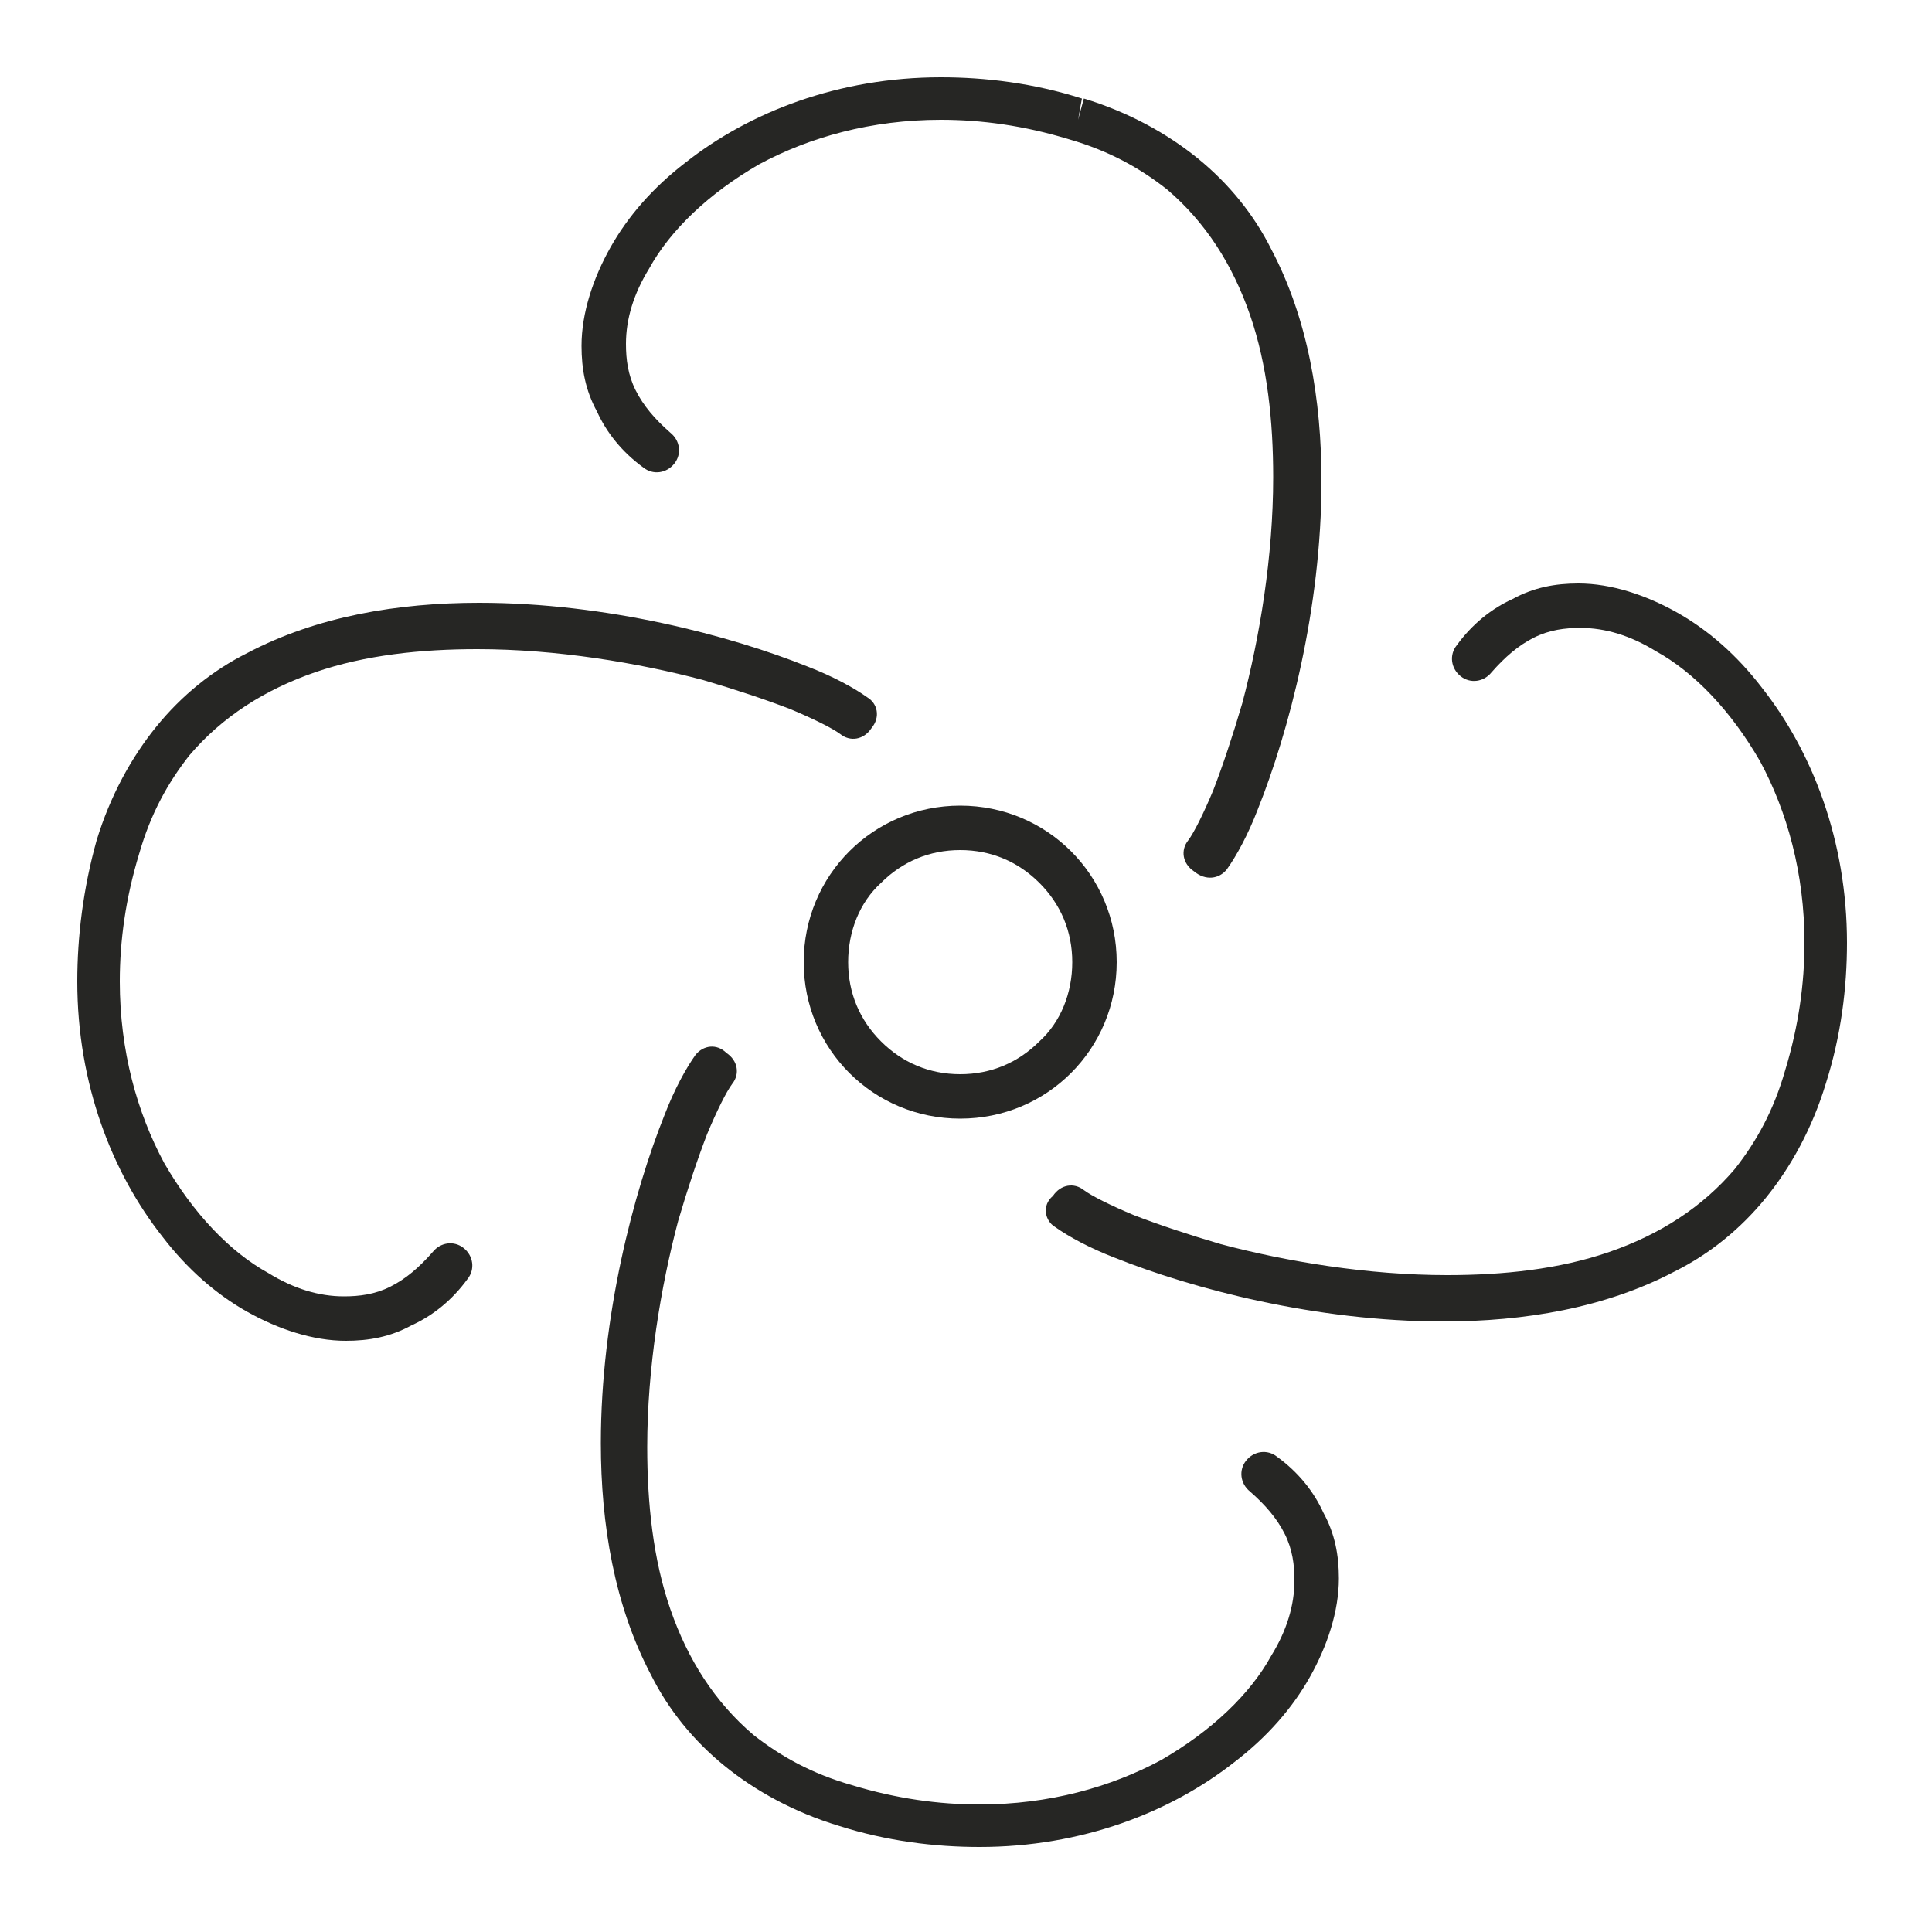
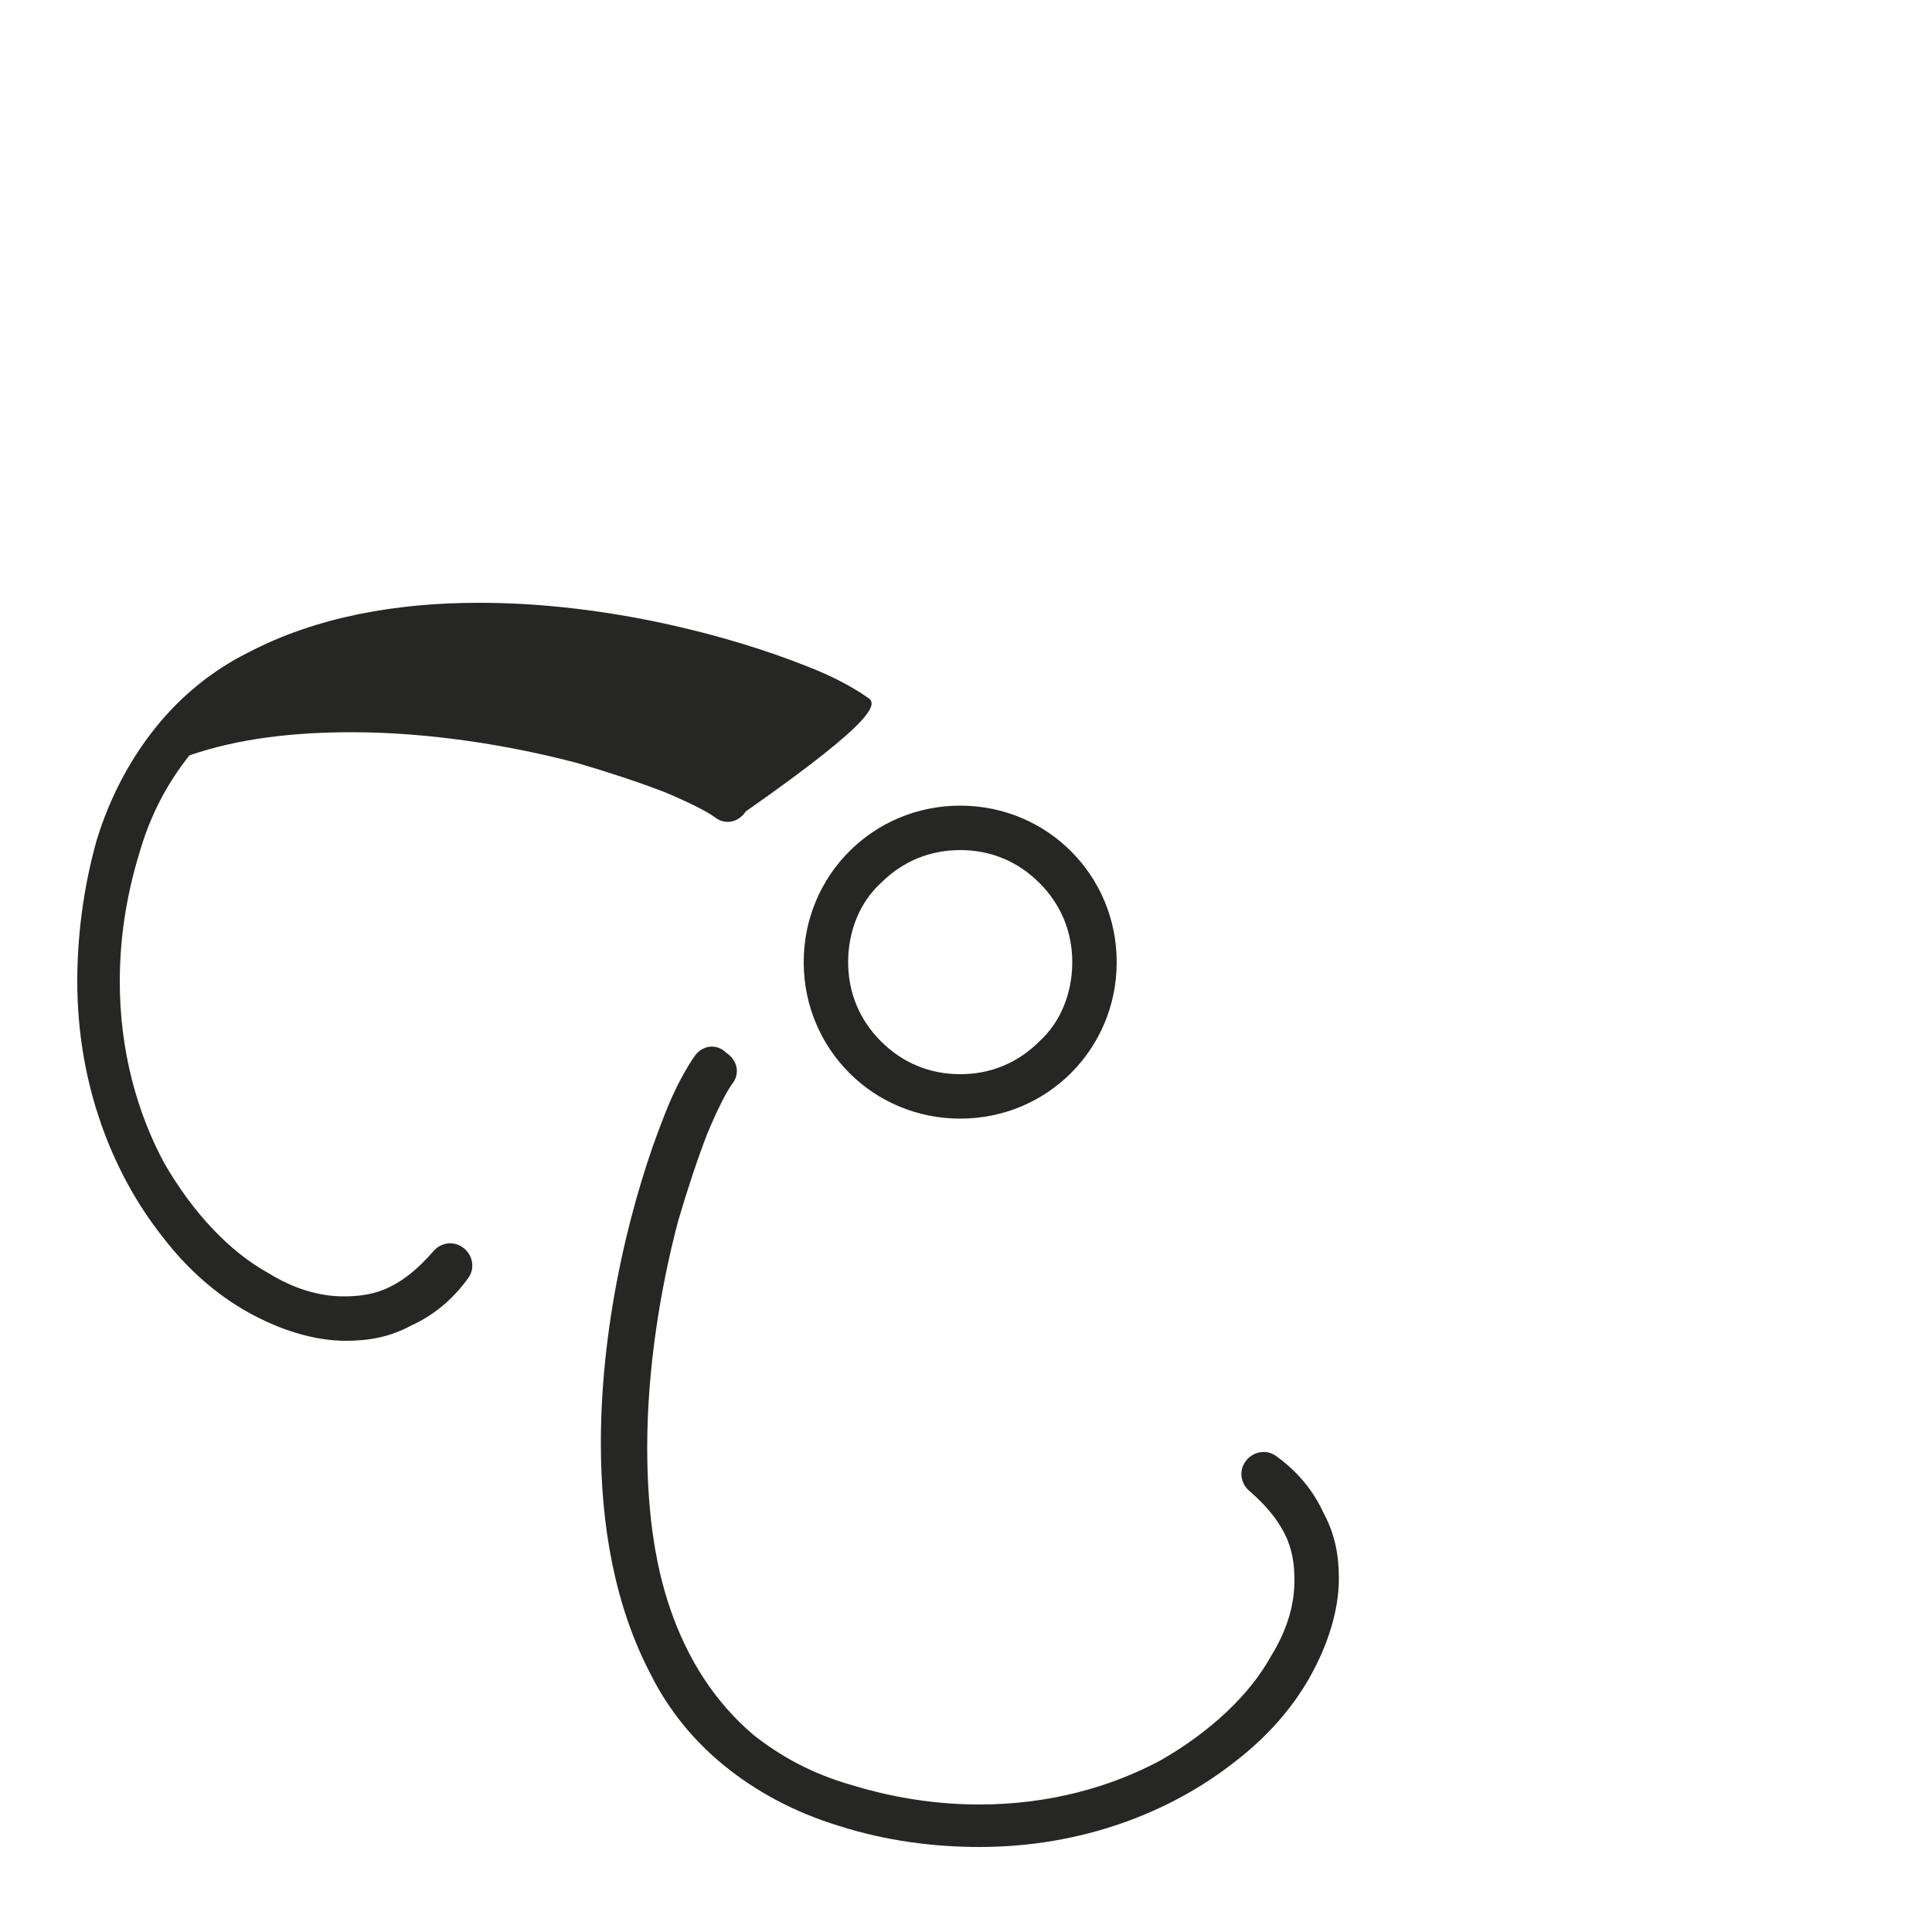
<svg xmlns="http://www.w3.org/2000/svg" version="1.1" id="Layer_1" x="0px" y="0px" viewBox="0 0 100 100" enable-background="new 0 0 100 100" xml:space="preserve">
  <g>
    <g>
      <path fill="#262624" d="M56.7,49.8h-1.2c0,1.6-0.6,3.1-1.7,4.1c-1.1,1.1-2.5,1.7-4.1,1.7s-3-0.6-4.1-1.7c-1.1-1.1-1.7-2.5-1.7-4.1    s0.6-3.1,1.7-4.1c1.1-1.1,2.5-1.7,4.1-1.7s3,0.6,4.1,1.7c1.1,1.1,1.7,2.5,1.7,4.1H56.7h1.1c0-4.5-3.6-8.1-8.1-8.1    s-8.1,3.6-8.1,8.1s3.6,8.1,8.1,8.1s8.1-3.6,8.1-8.1C57.8,49.8,56.7,49.8,56.7,49.8z" />
-       <path fill="#262624" d="M63.5,45c0.5-0.7,1.1-1.8,1.6-3.1c1.6-4,3.3-10.4,3.3-17c0-4.2-0.7-8.4-2.6-12c-0.9-1.8-2.2-3.4-3.8-4.7    s-3.6-2.4-5.9-3.1l-0.3,1.1L56,5.1C53.5,4.3,51,4,48.7,4c-5.3,0-9.9,1.8-13.2,4.4c-1.7,1.3-3,2.8-3.9,4.4s-1.5,3.4-1.5,5.1    c0,1.2,0.2,2.3,0.8,3.4c0.5,1.1,1.3,2.1,2.4,2.9c0.5,0.4,1.2,0.3,1.6-0.2c0.4-0.5,0.3-1.2-0.2-1.6c-0.8-0.7-1.4-1.4-1.8-2.2    c-0.4-0.8-0.5-1.6-0.5-2.4c0-1.3,0.4-2.6,1.2-3.9c1.1-2,3.1-3.9,5.7-5.4c2.6-1.4,5.8-2.3,9.4-2.3c2.1,0,4.3,0.3,6.6,1l0,0l0,0    c2.1,0.6,3.7,1.5,5.1,2.6c2,1.7,3.4,3.9,4.3,6.5s1.2,5.5,1.2,8.4c0,4.1-0.7,8.3-1.6,11.7c-0.5,1.7-1,3.2-1.5,4.5    c-0.5,1.2-1,2.2-1.3,2.6c-0.4,0.5-0.3,1.2,0.3,1.6C62.4,45.6,63.1,45.5,63.5,45L63.5,45z" />
      <path fill="#262624" d="M36,54.6c-0.5,0.7-1.1,1.8-1.6,3.1c-1.6,4-3.3,10.4-3.3,17c0,4.2,0.7,8.4,2.6,12c0.9,1.8,2.2,3.4,3.8,4.7    c1.6,1.3,3.6,2.4,5.9,3.1l0.3-1.1l-0.3,1.1c2.5,0.8,5,1.1,7.3,1.1c5.3,0,9.9-1.8,13.2-4.4c1.7-1.3,3-2.8,3.9-4.4s1.5-3.4,1.5-5.1    c0-1.2-0.2-2.3-0.8-3.4c-0.5-1.1-1.3-2.1-2.4-2.9c-0.5-0.4-1.2-0.3-1.6,0.2s-0.3,1.2,0.2,1.6c0.8,0.7,1.4,1.4,1.8,2.2    c0.4,0.8,0.5,1.6,0.5,2.4c0,1.3-0.4,2.6-1.2,3.9c-1.1,2-3.1,3.9-5.7,5.4c-2.6,1.4-5.8,2.3-9.4,2.3c-2.1,0-4.3-0.3-6.6-1l0,0l0,0    c-2.1-0.6-3.7-1.5-5.1-2.6c-2-1.7-3.4-3.9-4.3-6.5c-0.9-2.6-1.2-5.5-1.2-8.4c0-4.1,0.7-8.3,1.6-11.7c0.5-1.7,1-3.2,1.5-4.5    c0.5-1.2,1-2.2,1.3-2.6c0.4-0.5,0.3-1.2-0.3-1.6C37.1,54,36.4,54.1,36,54.6L36,54.6z" />
-       <path fill="#262624" d="M54.6,63.5c0.7,0.5,1.8,1.1,3.1,1.6c4,1.6,10.4,3.3,17,3.3c4.2,0,8.4-0.7,12-2.6c1.8-0.9,3.4-2.2,4.7-3.8    c1.3-1.6,2.4-3.6,3.1-5.9l-1.1-0.3l1.1,0.3c0.8-2.5,1.1-5,1.1-7.3c0-5.3-1.8-9.9-4.4-13.2c-1.3-1.7-2.8-3-4.4-3.9    s-3.4-1.5-5.1-1.5c-1.2,0-2.3,0.2-3.4,0.8c-1.1,0.5-2.1,1.3-2.9,2.4c-0.4,0.5-0.3,1.2,0.2,1.6c0.5,0.4,1.2,0.3,1.6-0.2    c0.7-0.8,1.4-1.4,2.2-1.8c0.8-0.4,1.6-0.5,2.4-0.5c1.3,0,2.6,0.4,3.9,1.2c2,1.1,3.9,3.1,5.4,5.7c1.4,2.6,2.3,5.8,2.3,9.4    c0,2.1-0.3,4.3-1,6.6l0,0l0,0c-0.6,2.1-1.5,3.7-2.6,5.1c-1.7,2-3.9,3.4-6.5,4.3S77.8,66,74.9,66c-4.1,0-8.3-0.7-11.7-1.6    c-1.7-0.5-3.2-1-4.5-1.5c-1.2-0.5-2.2-1-2.6-1.3c-0.5-0.4-1.2-0.3-1.6,0.3C53.9,62.4,54.1,63.2,54.6,63.5L54.6,63.5z" />
-       <path fill="#262624" d="M44.9,36.1c-0.7-0.5-1.8-1.1-3.1-1.6c-4-1.6-10.4-3.3-17-3.3c-4.2,0-8.4,0.7-12,2.6    C11,34.7,9.4,36,8.1,37.6S5.7,41.2,5,43.5l1.1,0.3L5,43.5c-0.7,2.5-1,5-1,7.3c0,5.3,1.8,9.9,4.4,13.2c1.3,1.7,2.8,3,4.4,3.9    s3.4,1.5,5.1,1.5c1.2,0,2.3-0.2,3.4-0.8c1.1-0.5,2.1-1.3,2.9-2.4c0.4-0.5,0.3-1.2-0.2-1.6s-1.2-0.3-1.6,0.2    c-0.7,0.8-1.4,1.4-2.2,1.8c-0.8,0.4-1.6,0.5-2.4,0.5c-1.3,0-2.6-0.4-3.9-1.2c-2-1.1-3.9-3.1-5.4-5.7c-1.4-2.6-2.3-5.8-2.3-9.4    c0-2.1,0.3-4.3,1-6.6l0,0l0,0c0.6-2.1,1.5-3.7,2.6-5.1c1.7-2,3.9-3.4,6.5-4.3c2.6-0.9,5.5-1.2,8.4-1.2c4.1,0,8.3,0.7,11.7,1.6    c1.7,0.5,3.2,1,4.5,1.5c1.2,0.5,2.2,1,2.6,1.3c0.5,0.4,1.2,0.3,1.6-0.3C45.6,37.1,45.4,36.4,44.9,36.1L44.9,36.1z" />
+       <path fill="#262624" d="M44.9,36.1c-0.7-0.5-1.8-1.1-3.1-1.6c-4-1.6-10.4-3.3-17-3.3c-4.2,0-8.4,0.7-12,2.6    C11,34.7,9.4,36,8.1,37.6S5.7,41.2,5,43.5l1.1,0.3L5,43.5c-0.7,2.5-1,5-1,7.3c0,5.3,1.8,9.9,4.4,13.2c1.3,1.7,2.8,3,4.4,3.9    s3.4,1.5,5.1,1.5c1.2,0,2.3-0.2,3.4-0.8c1.1-0.5,2.1-1.3,2.9-2.4c0.4-0.5,0.3-1.2-0.2-1.6s-1.2-0.3-1.6,0.2    c-0.7,0.8-1.4,1.4-2.2,1.8c-0.8,0.4-1.6,0.5-2.4,0.5c-1.3,0-2.6-0.4-3.9-1.2c-2-1.1-3.9-3.1-5.4-5.7c-1.4-2.6-2.3-5.8-2.3-9.4    c0-2.1,0.3-4.3,1-6.6l0,0l0,0c0.6-2.1,1.5-3.7,2.6-5.1c2.6-0.9,5.5-1.2,8.4-1.2c4.1,0,8.3,0.7,11.7,1.6    c1.7,0.5,3.2,1,4.5,1.5c1.2,0.5,2.2,1,2.6,1.3c0.5,0.4,1.2,0.3,1.6-0.3C45.6,37.1,45.4,36.4,44.9,36.1L44.9,36.1z" />
    </g>
  </g>
</svg>